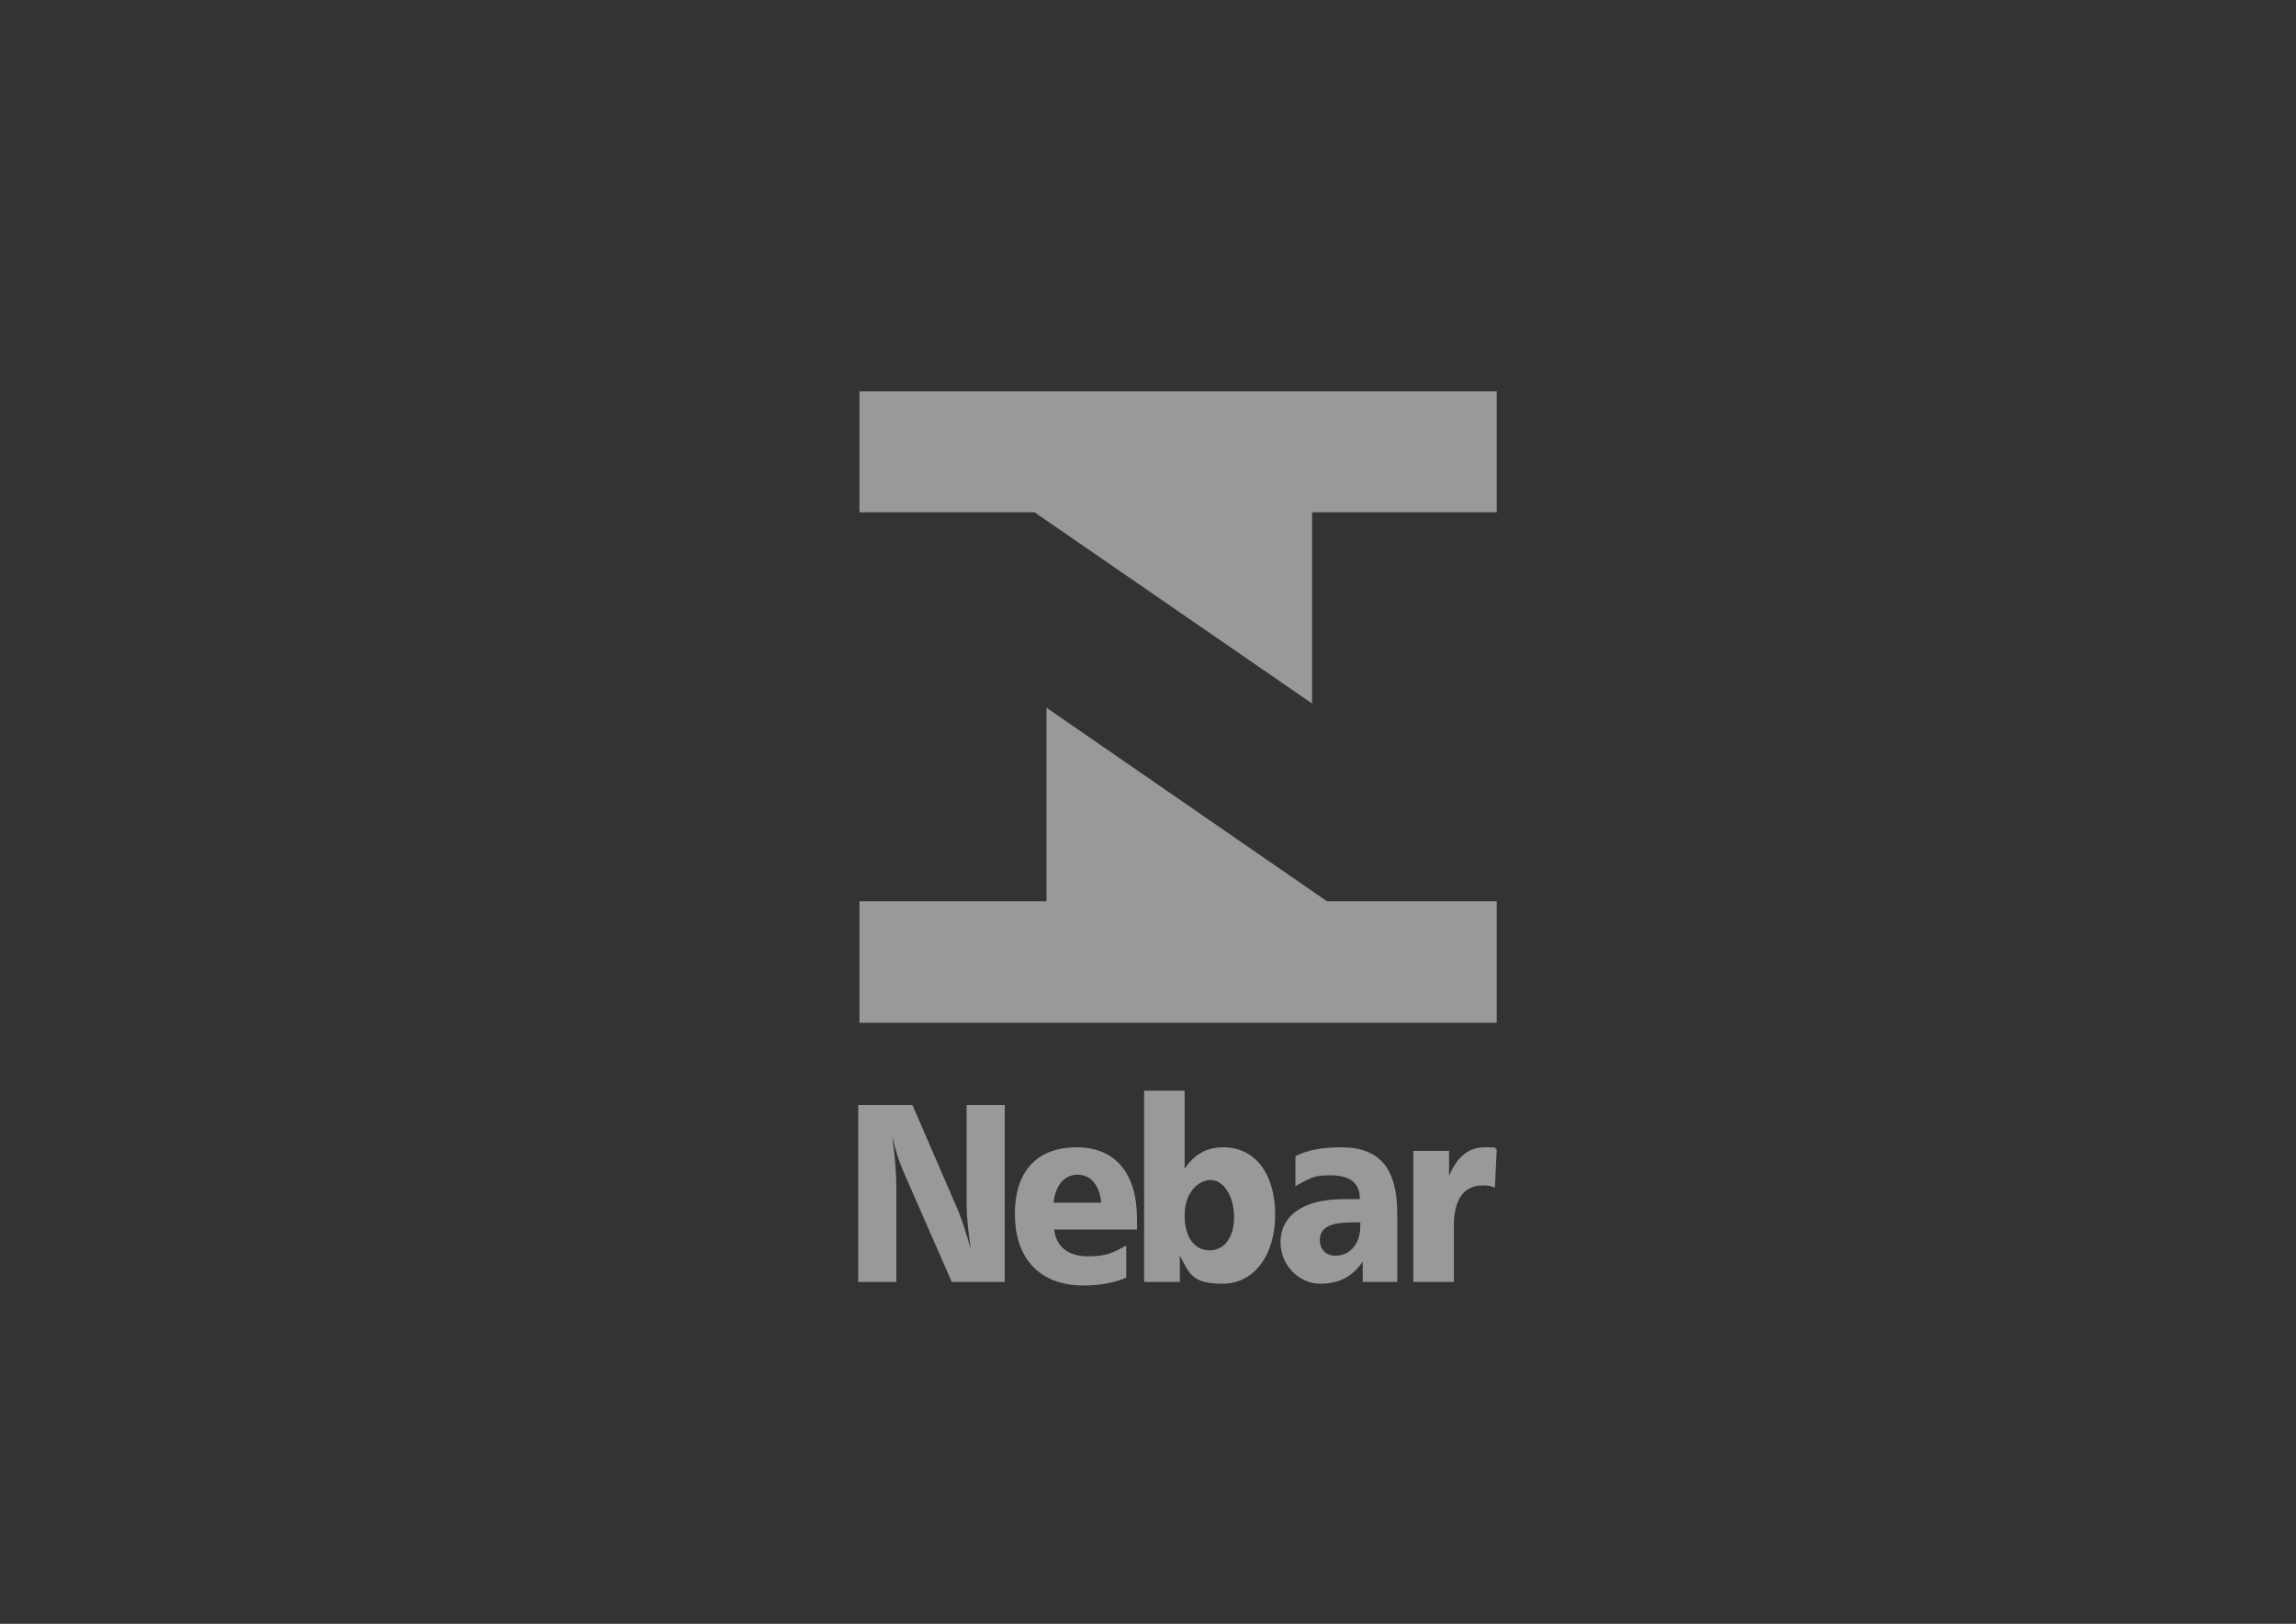
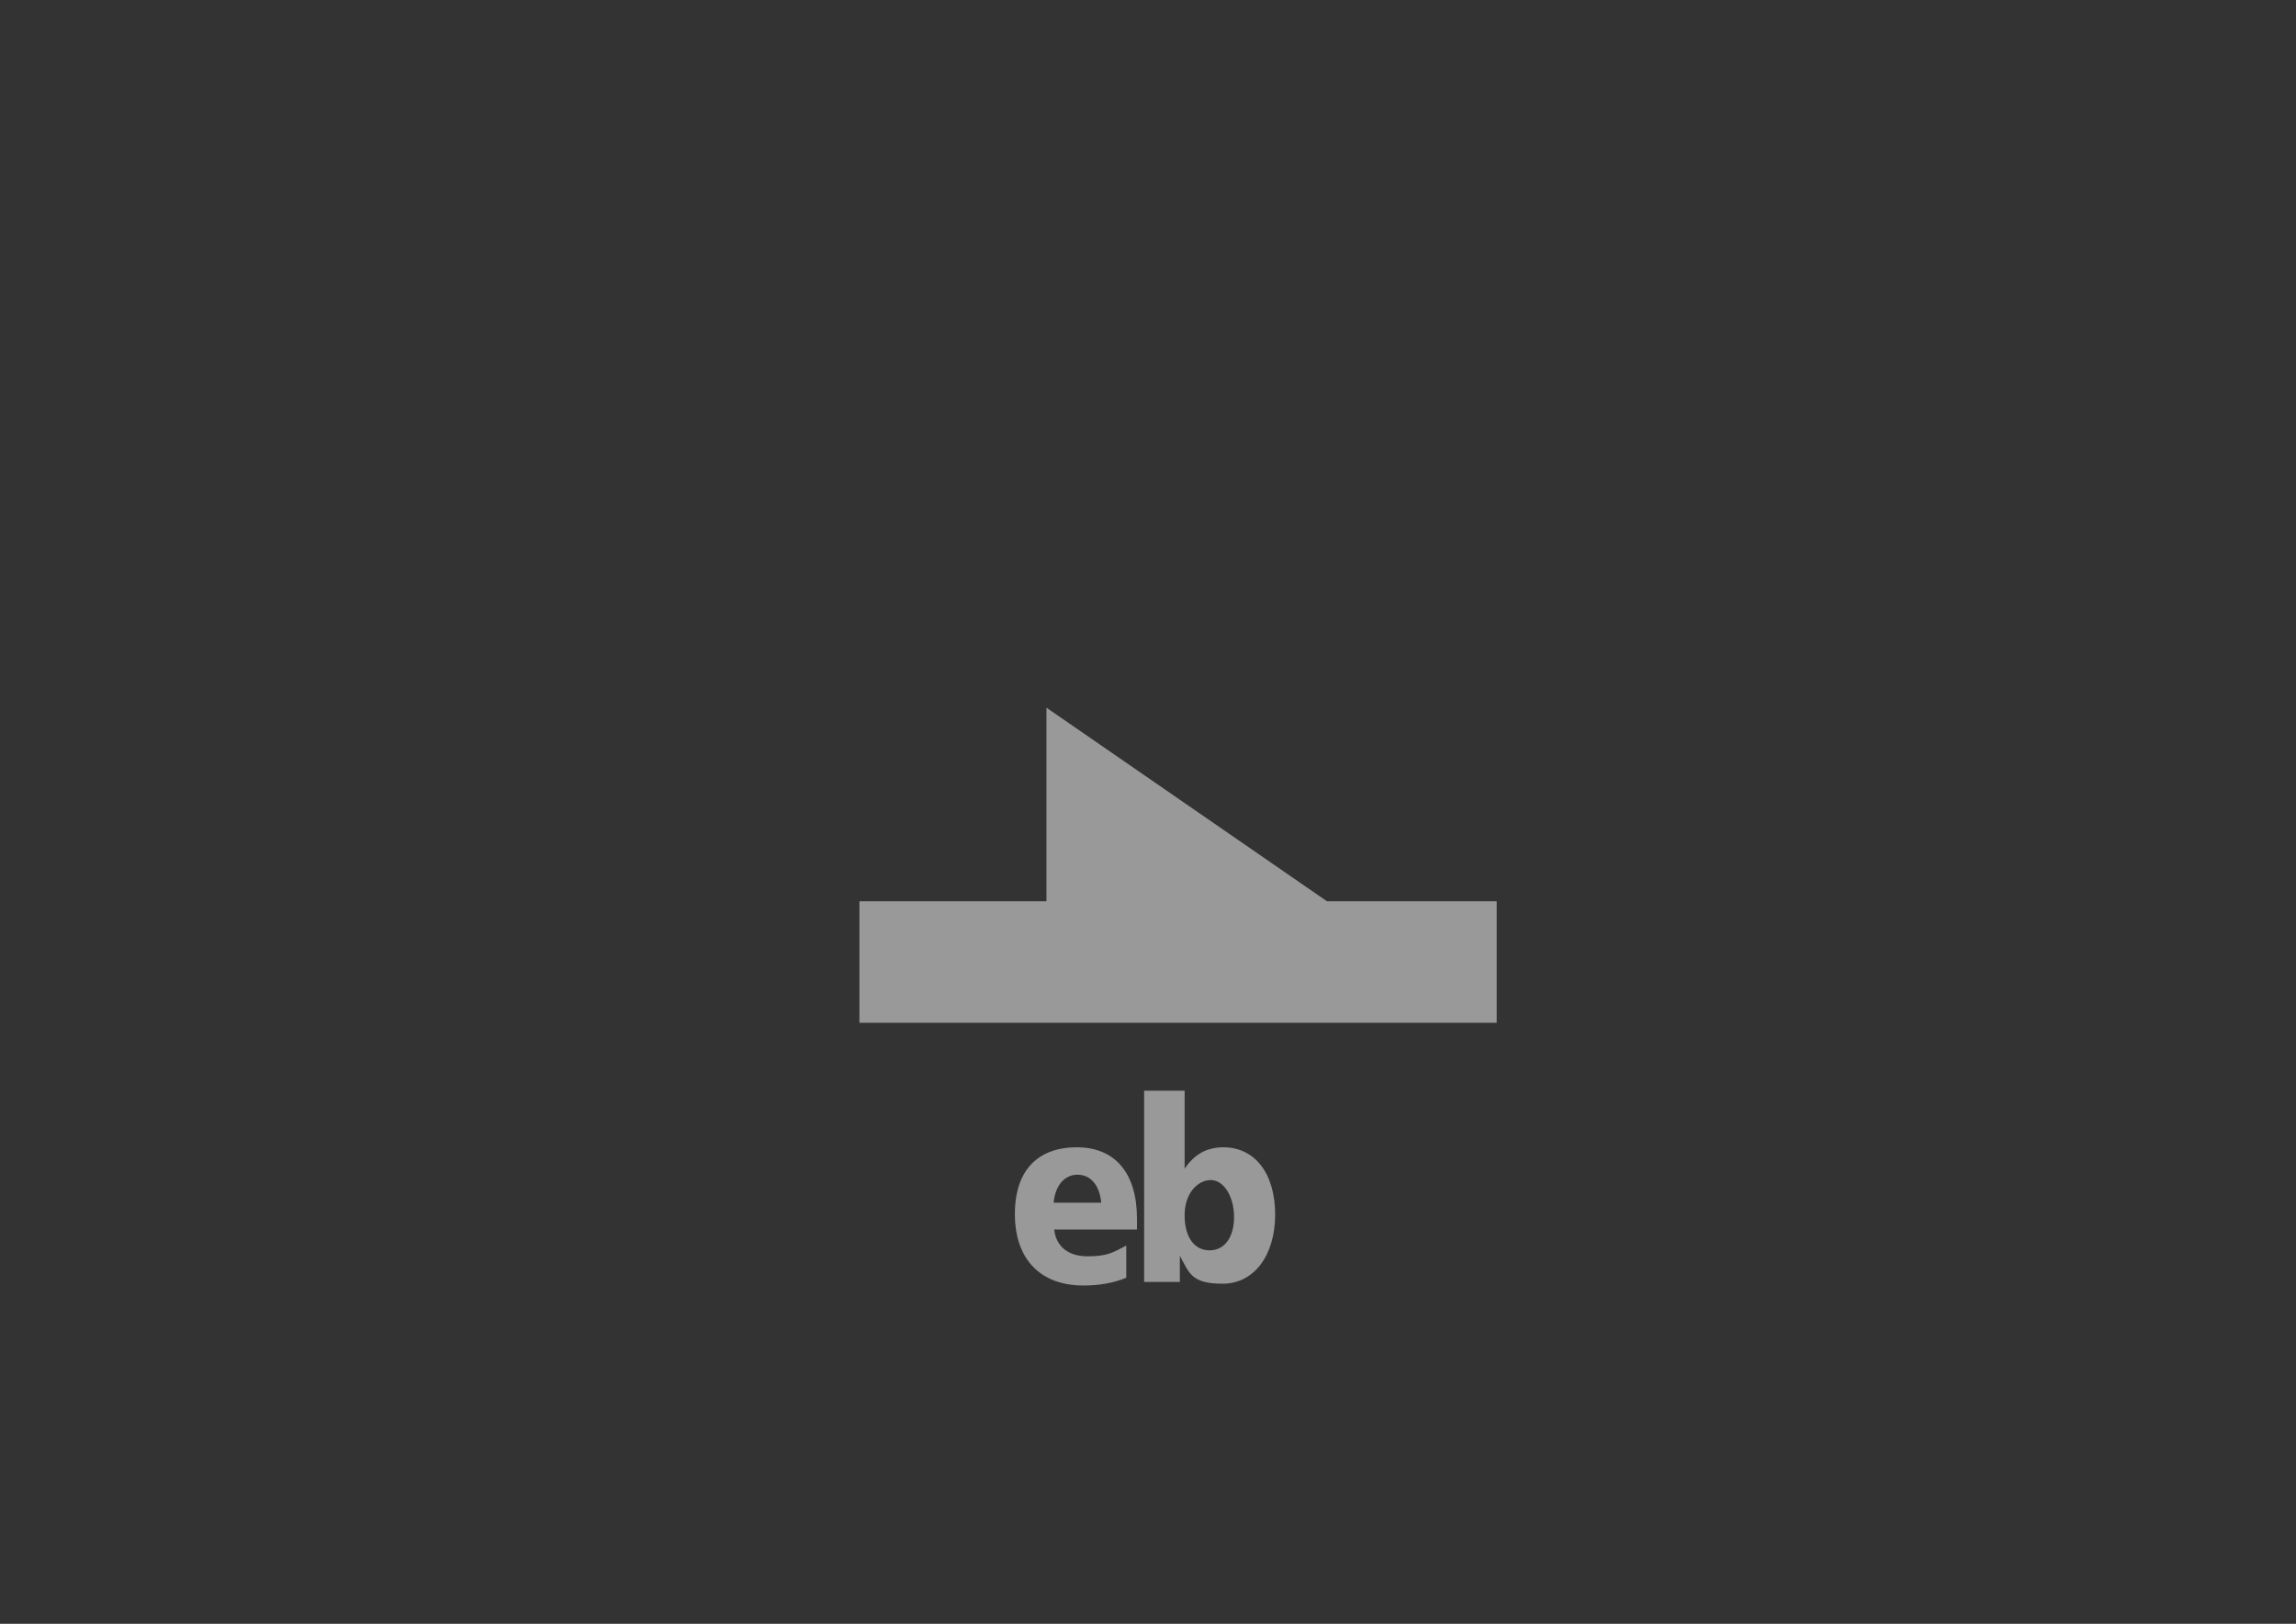
<svg xmlns="http://www.w3.org/2000/svg" version="1.1" viewBox="0 0 385.5 272.6">
  <rect x="0" y="0" width="385.5" height="272.6" fill="#333333" stroke="none" />
  <defs>
    <style>
      .cls-1 {
        fill: #fff;
        opacity: .5;
      }
    </style>
  </defs>
  <g>
    <g id="a">
-       <path class="cls-1" d="M153.2,185.5l7.7,17.8c.5,1.2,1.2,3.3,2.1,6.4-.4-2.8-.7-5.3-.7-7.4v-16.8h6.4v29.7h-8.9l-8.1-18.5c-.8-1.8-1.4-3.8-1.9-6,.5,3.7.7,6.6.7,8.8v15.7h-6.4v-29.7h8.9Z" />
      <path class="cls-1" d="M190.9,206.4h-13.9c.3,2.8,2.3,4.5,5.6,4.5s4.2-.6,6.5-1.8v5.4c-2.2.9-4.6,1.3-7.2,1.3-7.3,0-11.5-4.5-11.5-12s4-11.2,10.4-11.2,10.1,4.3,10.1,12v1.8h0ZM180.9,197.2c-2.1,0-3.7,1.7-4,4.7h8c-.3-3-1.8-4.7-4-4.7Z" />
      <path class="cls-1" d="M198.9,183.1v13.1c1.6-2.4,3.7-3.6,6.5-3.6,5.3,0,8.7,4.4,8.7,11.3s-3.6,11.6-8.8,11.6-5.6-1.7-7.2-4.7v4.4h-6v-32.1h6.8ZM198.9,204c0,3.8,1.7,5.9,4.2,5.9s4.1-2.2,4.1-5.6-1.7-6.2-3.9-6.2-4.4,2.2-4.4,5.9h0Z" />
-       <path class="cls-1" d="M234.7,215.2h-5.9v-3.4c-1.8,2.6-4,3.7-7.2,3.7s-6.6-2.8-6.6-7,3.5-7.2,10.6-7.2h2.7v-.3c0-2.4-1.7-3.7-4.9-3.7s-3.5.6-5.9,1.8v-5c2.1-1.1,4.7-1.5,7.7-1.5,6.5,0,9.4,3.6,9.4,11.1v11.5h0ZM221.6,208.2c0,1.5,1,2.6,2.6,2.6,2.4,0,4.2-1.9,4.2-5v-.6h-1.2c-3.8,0-5.6.8-5.6,3h0Z" />
-       <path class="cls-1" d="M251.1,199.4c-.7-.3-1.3-.4-2.1-.4-3.2,0-4.9,2.3-4.9,6.8v9.4h-6.8v-22h6v4.2c1.4-3.3,3.3-4.8,6-4.8s1.3.1,2,.3l-.3,6.5h0Z" />
-       <polygon class="cls-1" points="251.3 65.7 144.3 65.7 144.3 86 173.7 86 220.3 118.1 220.3 86 251.3 86 251.3 65.7" />
      <polygon class="cls-1" points="222.8 151.3 175.7 118.8 175.7 151.3 144.3 151.3 144.3 171.7 251.3 171.7 251.3 151.3 222.8 151.3" />
    </g>
  </g>
</svg>